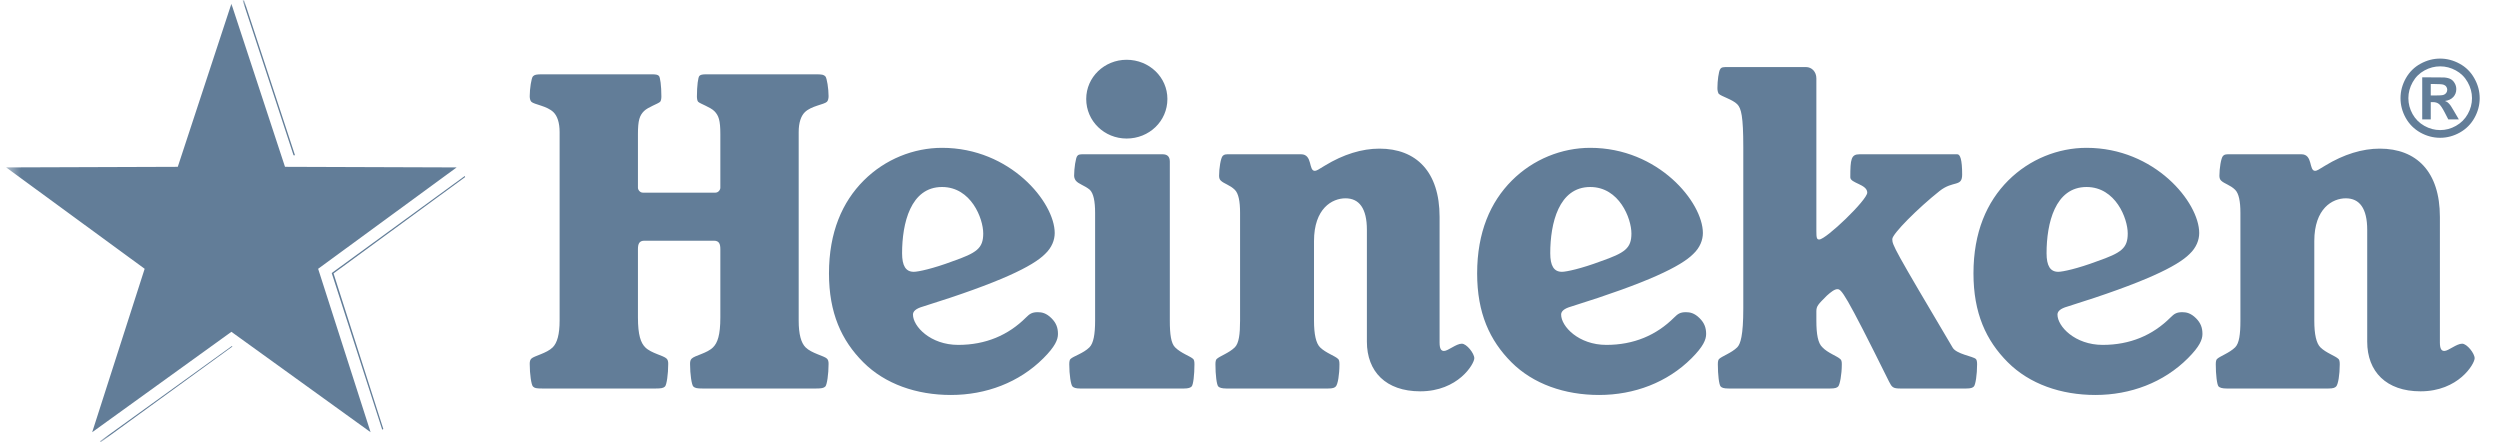
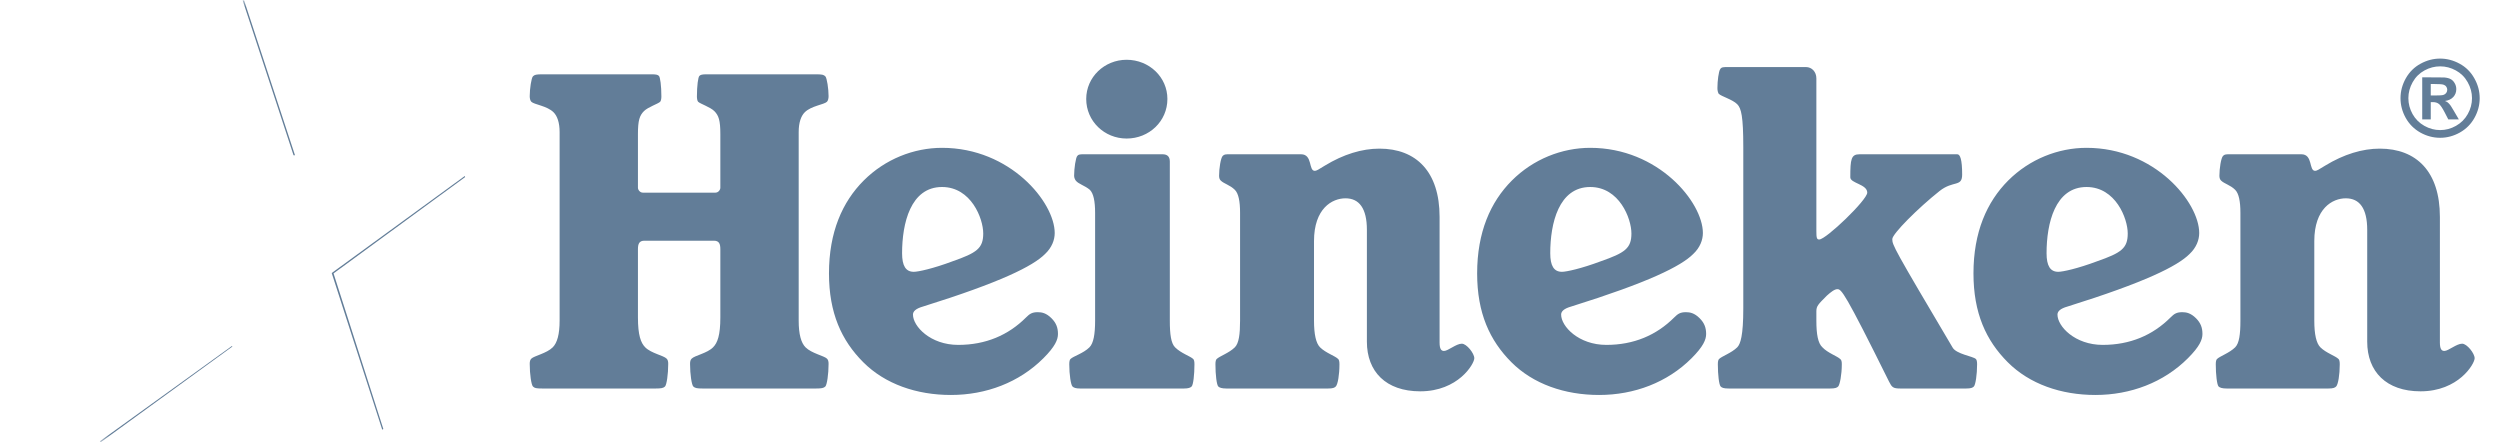
<svg xmlns="http://www.w3.org/2000/svg" width="181" height="32" viewBox="0 0 181 32" fill="none">
  <mask id="mask0_397_17649" style="mask-type:luminance" maskUnits="userSpaceOnUse" x="0" y="0" width="181" height="32">
    <path d="M180.664 0H0.453V32H180.664V0Z" fill="white" />
  </mask>
  <g mask="url(#mask0_397_17649)">
-     <path d="M17.569 0.031L21.253 11.242H21.358L17.674 0.031H17.569ZM33.648 12.742L33.542 12.821L24.016 19.768L27.648 31.031L27.674 31.11L27.753 31.058L24.148 19.794L33.674 12.821L33.648 12.742ZM16.779 25.058L7.227 31.952L7.306 32.005L16.832 25.084L16.779 25.058Z" fill="#627D98" />
+     <path d="M17.569 0.031L21.253 11.242H21.358L17.674 0.031ZM33.648 12.742L33.542 12.821L24.016 19.768L27.648 31.031L27.674 31.11L27.753 31.058L24.148 19.794L33.674 12.821L33.648 12.742ZM16.779 25.058L7.227 31.952L7.306 32.005L16.832 25.084L16.779 25.058Z" fill="#627D98" />
    <path d="M71.186 16.901C71.186 17.983 70.719 18.305 68.965 18.918C67.561 19.445 66.48 19.679 66.158 19.679C65.573 19.679 65.311 19.24 65.311 18.333C65.311 16.17 65.923 13.539 68.204 13.539C70.309 13.539 71.186 15.82 71.186 16.901ZM48.379 26.345C48.379 26.169 48.352 26.053 48.264 25.965C48.029 25.73 47.153 25.585 46.714 25.146C46.394 24.824 46.187 24.269 46.187 22.983V18.041C46.187 17.66 46.276 17.427 46.656 17.427H51.685C52.065 17.427 52.153 17.66 52.153 18.041V22.983C52.153 24.269 51.948 24.824 51.626 25.146C51.187 25.585 50.31 25.73 50.077 25.965C49.988 26.053 49.96 26.169 49.96 26.345C49.96 27.104 50.077 27.866 50.194 27.982C50.31 28.1 50.486 28.128 50.866 28.128H59.082C59.462 28.128 59.637 28.1 59.755 27.982C59.871 27.866 59.989 27.104 59.989 26.345C59.989 26.169 59.959 26.053 59.872 25.965C59.667 25.761 58.76 25.585 58.321 25.146C58.001 24.824 57.825 24.21 57.825 23.215V9.562C57.825 8.861 58.001 8.391 58.263 8.13C58.732 7.662 59.667 7.573 59.872 7.368C59.959 7.281 59.989 7.106 59.989 6.96C59.989 6.433 59.871 5.644 59.755 5.527C59.637 5.41 59.521 5.38 59.082 5.38H51.158C50.837 5.38 50.72 5.41 50.633 5.499C50.545 5.586 50.457 6.2 50.457 6.989C50.457 7.134 50.486 7.31 50.545 7.368C50.691 7.515 51.422 7.749 51.715 8.042C52.036 8.364 52.153 8.714 52.153 9.708V13.597C52.153 13.743 52.006 13.947 51.802 13.947H46.539C46.334 13.947 46.187 13.743 46.187 13.597V9.708C46.187 8.714 46.304 8.364 46.626 8.042C46.919 7.749 47.65 7.515 47.796 7.368C47.855 7.31 47.884 7.134 47.884 6.989C47.884 6.2 47.796 5.586 47.708 5.499C47.621 5.41 47.503 5.38 47.182 5.38H39.259C38.82 5.38 38.703 5.41 38.585 5.527C38.469 5.644 38.352 6.433 38.352 6.96C38.352 7.106 38.381 7.281 38.469 7.368C38.674 7.573 39.609 7.662 40.077 8.13C40.34 8.391 40.516 8.861 40.516 9.562V23.215C40.516 24.21 40.34 24.824 40.019 25.146C39.58 25.585 38.674 25.761 38.469 25.965C38.381 26.053 38.352 26.169 38.352 26.345C38.352 27.104 38.469 27.866 38.585 27.982C38.703 28.1 38.82 28.128 39.259 28.128H47.475C47.855 28.128 48.029 28.1 48.147 27.982C48.264 27.866 48.379 27.104 48.379 26.345ZM75.543 25.936C76.391 25.088 76.597 24.59 76.597 24.181C76.597 23.742 76.479 23.391 76.128 23.041C75.747 22.661 75.427 22.602 75.134 22.602C74.724 22.602 74.548 22.719 74.286 22.983C73 24.269 71.362 24.97 69.374 24.97C67.357 24.97 66.099 23.626 66.099 22.776C66.099 22.544 66.304 22.339 66.829 22.192C72.444 20.438 74.783 19.269 75.66 18.391C76.157 17.924 76.361 17.368 76.361 16.871C76.361 14.649 73.146 10.703 68.204 10.703C66.158 10.703 64.082 11.52 62.533 13.07C60.983 14.621 60.018 16.812 60.018 19.796C60.018 22.661 60.924 24.649 62.503 26.228C64.082 27.807 66.362 28.596 68.848 28.596C71.392 28.596 73.789 27.69 75.543 25.936ZM84.695 11.695C84.695 11.316 84.489 11.169 84.168 11.169H78.525C78.203 11.169 78.087 11.169 77.998 11.287C77.882 11.404 77.766 12.193 77.766 12.721C77.766 12.866 77.824 12.982 77.882 13.07C78.087 13.333 78.525 13.421 78.906 13.743C79.168 14.006 79.286 14.562 79.286 15.409V23.215C79.286 24.21 79.168 24.853 78.876 25.146C78.437 25.585 77.706 25.789 77.502 25.993C77.444 26.053 77.415 26.169 77.415 26.374C77.415 27.134 77.531 27.866 77.648 27.982C77.737 28.069 77.882 28.128 78.203 28.128H85.719C86.04 28.128 86.186 28.069 86.274 27.982C86.391 27.866 86.478 27.134 86.478 26.374C86.478 26.169 86.45 26.053 86.391 25.993C86.186 25.789 85.514 25.585 85.075 25.146C84.783 24.853 84.695 24.21 84.695 23.215V11.695ZM81.566 4.328C79.959 4.328 78.642 5.586 78.642 7.165C78.642 8.772 79.959 10.03 81.566 10.03C83.204 10.03 84.52 8.772 84.52 7.165C84.52 5.586 83.204 4.328 81.566 4.328ZM104.226 15.702C104.226 12.427 102.531 10.761 99.87 10.761C98.612 10.761 97.267 11.169 95.922 11.989C95.455 12.282 95.308 12.369 95.192 12.369C94.723 12.369 95.045 11.169 94.197 11.169H89.052C88.73 11.169 88.642 11.169 88.525 11.287C88.379 11.433 88.262 12.193 88.262 12.721C88.262 12.866 88.291 12.982 88.379 13.07C88.613 13.305 89.052 13.392 89.402 13.743C89.666 14.006 89.781 14.562 89.781 15.409V23.215C89.781 24.21 89.694 24.853 89.402 25.146C88.993 25.554 88.292 25.789 88.086 25.993C88.028 26.053 87.998 26.169 87.998 26.374C87.998 27.134 88.086 27.866 88.204 27.982C88.291 28.069 88.466 28.128 88.788 28.128H96.157C96.507 28.128 96.623 28.069 96.71 27.982C96.858 27.835 96.976 27.134 96.976 26.374C96.976 26.169 96.945 26.053 96.886 25.993C96.654 25.761 95.981 25.554 95.572 25.146C95.279 24.853 95.134 24.21 95.134 23.215V17.456C95.134 15.088 96.447 14.358 97.414 14.358C98.407 14.358 98.963 15.088 98.963 16.637V24.738C98.963 26.901 100.338 28.332 102.823 28.332C105.571 28.332 106.74 26.345 106.74 25.936C106.74 25.585 106.185 24.883 105.835 24.883C105.424 24.883 104.84 25.409 104.547 25.409C104.343 25.409 104.226 25.263 104.226 24.796V15.702ZM158.405 25.936C159.253 25.088 159.457 24.59 159.457 24.181C159.457 23.742 159.341 23.391 158.991 23.041C158.609 22.661 158.286 22.602 157.996 22.602C157.586 22.602 157.41 22.719 157.147 22.983C155.861 24.269 154.224 24.97 152.236 24.97C150.219 24.97 148.961 23.626 148.961 22.776C148.961 22.544 149.165 22.339 149.692 22.192C155.305 20.438 157.644 19.269 158.522 18.391C159.019 17.924 159.223 17.368 159.223 16.871C159.223 14.649 156.007 10.703 151.066 10.703C149.018 10.703 146.943 11.52 145.393 13.07C143.844 14.621 142.879 16.812 142.879 19.796C142.879 22.661 143.785 24.649 145.364 26.228C146.943 27.807 149.224 28.596 151.708 28.596C154.253 28.596 156.652 27.69 158.405 25.936ZM154.048 16.901C154.048 17.983 153.581 18.305 151.826 18.918C150.423 19.445 149.341 19.679 149.018 19.679C148.435 19.679 148.171 19.24 148.171 18.333C148.171 16.17 148.785 13.539 151.066 13.539C153.17 13.539 154.048 15.82 154.048 16.901ZM122.471 25.936C123.318 25.088 123.524 24.59 123.524 24.181C123.524 23.742 123.406 23.391 123.056 23.041C122.676 22.661 122.355 22.602 122.062 22.602C121.651 22.602 121.477 22.719 121.214 22.983C119.927 24.269 118.289 24.97 116.301 24.97C114.284 24.97 113.026 23.626 113.026 22.776C113.026 22.544 113.232 22.339 113.758 22.192C119.372 20.438 121.711 19.269 122.587 18.391C123.085 17.924 123.289 17.368 123.289 16.871C123.289 14.649 120.074 10.703 115.132 10.703C113.085 10.703 111.009 11.52 109.46 13.07C107.91 14.621 106.945 16.812 106.945 19.796C106.945 22.661 107.852 24.649 109.429 26.228C111.009 27.807 113.29 28.596 115.776 28.596C118.319 28.596 120.717 27.69 122.471 25.936ZM118.115 16.901C118.115 17.983 117.646 18.305 115.893 18.918C114.488 19.445 113.407 19.679 113.085 19.679C112.5 19.679 112.238 19.24 112.238 18.333C112.238 16.17 112.852 13.539 115.132 13.539C117.237 13.539 118.115 15.82 118.115 16.901ZM176.648 15.702C176.648 12.427 174.954 10.761 172.294 10.761C171.036 10.761 169.691 11.169 168.346 11.989C167.878 12.282 167.731 12.369 167.616 12.369C167.147 12.369 167.468 11.169 166.621 11.169H161.476C161.154 11.169 161.065 11.169 160.948 11.287C160.802 11.433 160.685 12.193 160.685 12.721C160.685 12.866 160.715 12.982 160.802 13.07C161.037 13.305 161.476 13.392 161.826 13.743C162.088 14.006 162.206 14.562 162.206 15.409V23.215C162.206 24.21 162.118 24.853 161.826 25.146C161.416 25.554 160.715 25.789 160.511 25.993C160.452 26.053 160.422 26.169 160.422 26.374C160.422 27.134 160.511 27.866 160.625 27.982C160.715 28.069 160.89 28.128 161.212 28.128H168.579C168.931 28.128 169.047 28.069 169.136 27.982C169.282 27.835 169.398 27.134 169.398 26.374C169.398 26.169 169.37 26.053 169.311 25.993C169.077 25.761 168.404 25.554 167.995 25.146C167.702 24.853 167.555 24.21 167.555 23.215V17.456C167.555 15.088 168.872 14.358 169.837 14.358C170.832 14.358 171.386 15.088 171.386 16.637V24.738C171.386 26.901 172.761 28.332 175.246 28.332C177.995 28.332 179.164 26.345 179.164 25.936C179.164 25.585 178.608 24.883 178.258 24.883C177.848 24.883 177.264 25.409 176.972 25.409C176.766 25.409 176.648 25.263 176.648 24.796V15.702ZM130.744 4.854H125.132C124.78 4.854 124.634 4.854 124.547 5.002C124.429 5.147 124.341 5.879 124.341 6.375C124.341 6.55 124.372 6.667 124.429 6.784C124.634 6.989 125.424 7.193 125.775 7.545C126.066 7.838 126.214 8.422 126.214 10.643V22.339C126.214 24.299 126.009 24.912 125.775 25.146C125.365 25.554 124.664 25.789 124.459 25.993C124.401 26.053 124.372 26.169 124.372 26.374C124.372 27.134 124.459 27.866 124.576 27.982C124.664 28.069 124.78 28.128 125.161 28.128H132.5C132.88 28.128 132.996 28.069 133.084 27.982C133.201 27.866 133.347 27.134 133.347 26.374C133.347 26.169 133.319 26.053 133.23 25.993C133.026 25.789 132.324 25.554 131.943 25.146C131.623 24.853 131.505 24.21 131.505 23.215V22.544C131.505 22.164 131.623 22.046 132.266 21.403C132.558 21.141 132.82 20.936 133.026 20.936C133.319 20.936 133.552 21.141 136.768 27.631C136.973 28.041 137.06 28.128 137.586 28.128H142.352C142.703 28.128 142.821 28.069 142.908 27.982C143.025 27.866 143.142 27.134 143.142 26.374C143.142 26.169 143.114 26.053 143.054 25.993C142.849 25.789 141.622 25.643 141.359 25.146C137.12 17.983 137.002 17.748 137.002 17.31C137.002 16.93 138.874 15.06 140.423 13.831C141.418 13.042 142.06 13.567 142.06 12.632C142.06 11.55 141.915 11.169 141.709 11.169H134.635C134.02 11.169 133.962 11.52 133.962 12.837C133.962 13.274 135.189 13.333 135.189 13.947C135.189 14.473 132.207 17.34 131.711 17.34C131.535 17.34 131.505 17.223 131.505 16.725V5.673C131.505 5.205 131.183 4.854 130.744 4.854Z" fill="#627D98" />
-     <path d="M16.753 0.273L20.634 12.078L33.06 12.121L23.033 19.461L26.831 31.292L16.753 24.023L6.674 31.292L10.473 19.461L0.445 12.121L12.871 12.078L16.753 0.273Z" fill="#627D98" />
    <path d="M176.664 4.242C177.155 4.242 177.627 4.366 178.078 4.613C178.53 4.857 178.884 5.209 179.141 5.668C179.401 6.127 179.53 6.607 179.53 7.109C179.53 7.608 179.403 8.084 179.149 8.538C178.897 8.99 178.544 9.343 178.089 9.598C177.638 9.85 177.163 9.976 176.664 9.976C176.165 9.976 175.688 9.85 175.234 9.598C174.782 9.343 174.429 8.99 174.175 8.538C173.923 8.084 173.797 7.608 173.797 7.109C173.797 6.607 173.925 6.127 174.182 5.668C174.442 5.209 174.797 4.857 175.249 4.613C175.701 4.366 176.172 4.242 176.664 4.242ZM176.668 4.804C176.274 4.804 175.896 4.902 175.534 5.099C175.172 5.296 174.886 5.579 174.677 5.949C174.47 6.318 174.366 6.705 174.366 7.109C174.366 7.511 174.467 7.894 174.669 8.258C174.874 8.622 175.158 8.906 175.523 9.111C175.887 9.316 176.269 9.418 176.668 9.418C177.07 9.418 177.451 9.316 177.813 9.111C178.177 8.906 178.462 8.622 178.666 8.258C178.871 7.894 178.973 7.511 178.973 7.109C178.973 6.705 178.868 6.318 178.659 5.949C178.452 5.579 178.166 5.296 177.802 5.099C177.44 4.902 177.062 4.804 176.668 4.804ZM175.369 8.643V5.601H175.987C176.566 5.601 176.89 5.603 176.96 5.608C177.164 5.626 177.323 5.667 177.435 5.732C177.55 5.794 177.645 5.891 177.719 6.024C177.797 6.153 177.835 6.298 177.835 6.458C177.835 6.677 177.763 6.866 177.618 7.023C177.476 7.178 177.275 7.274 177.016 7.311C177.108 7.346 177.179 7.385 177.229 7.427C177.279 7.467 177.348 7.544 177.435 7.659C177.457 7.689 177.532 7.812 177.66 8.03L178.019 8.643H177.255L177.001 8.149C176.829 7.817 176.687 7.609 176.574 7.524C176.462 7.437 176.32 7.393 176.148 7.393H175.987V8.643L175.369 8.643ZM175.987 6.914H176.238C176.594 6.914 176.815 6.901 176.9 6.873C176.987 6.846 177.056 6.798 177.106 6.731C177.156 6.661 177.181 6.582 177.181 6.495C177.181 6.41 177.156 6.336 177.106 6.271C177.058 6.203 176.99 6.156 176.9 6.128C176.81 6.099 176.589 6.083 176.238 6.083H175.987V6.914Z" fill="#627D98" />
  </g>
</svg>